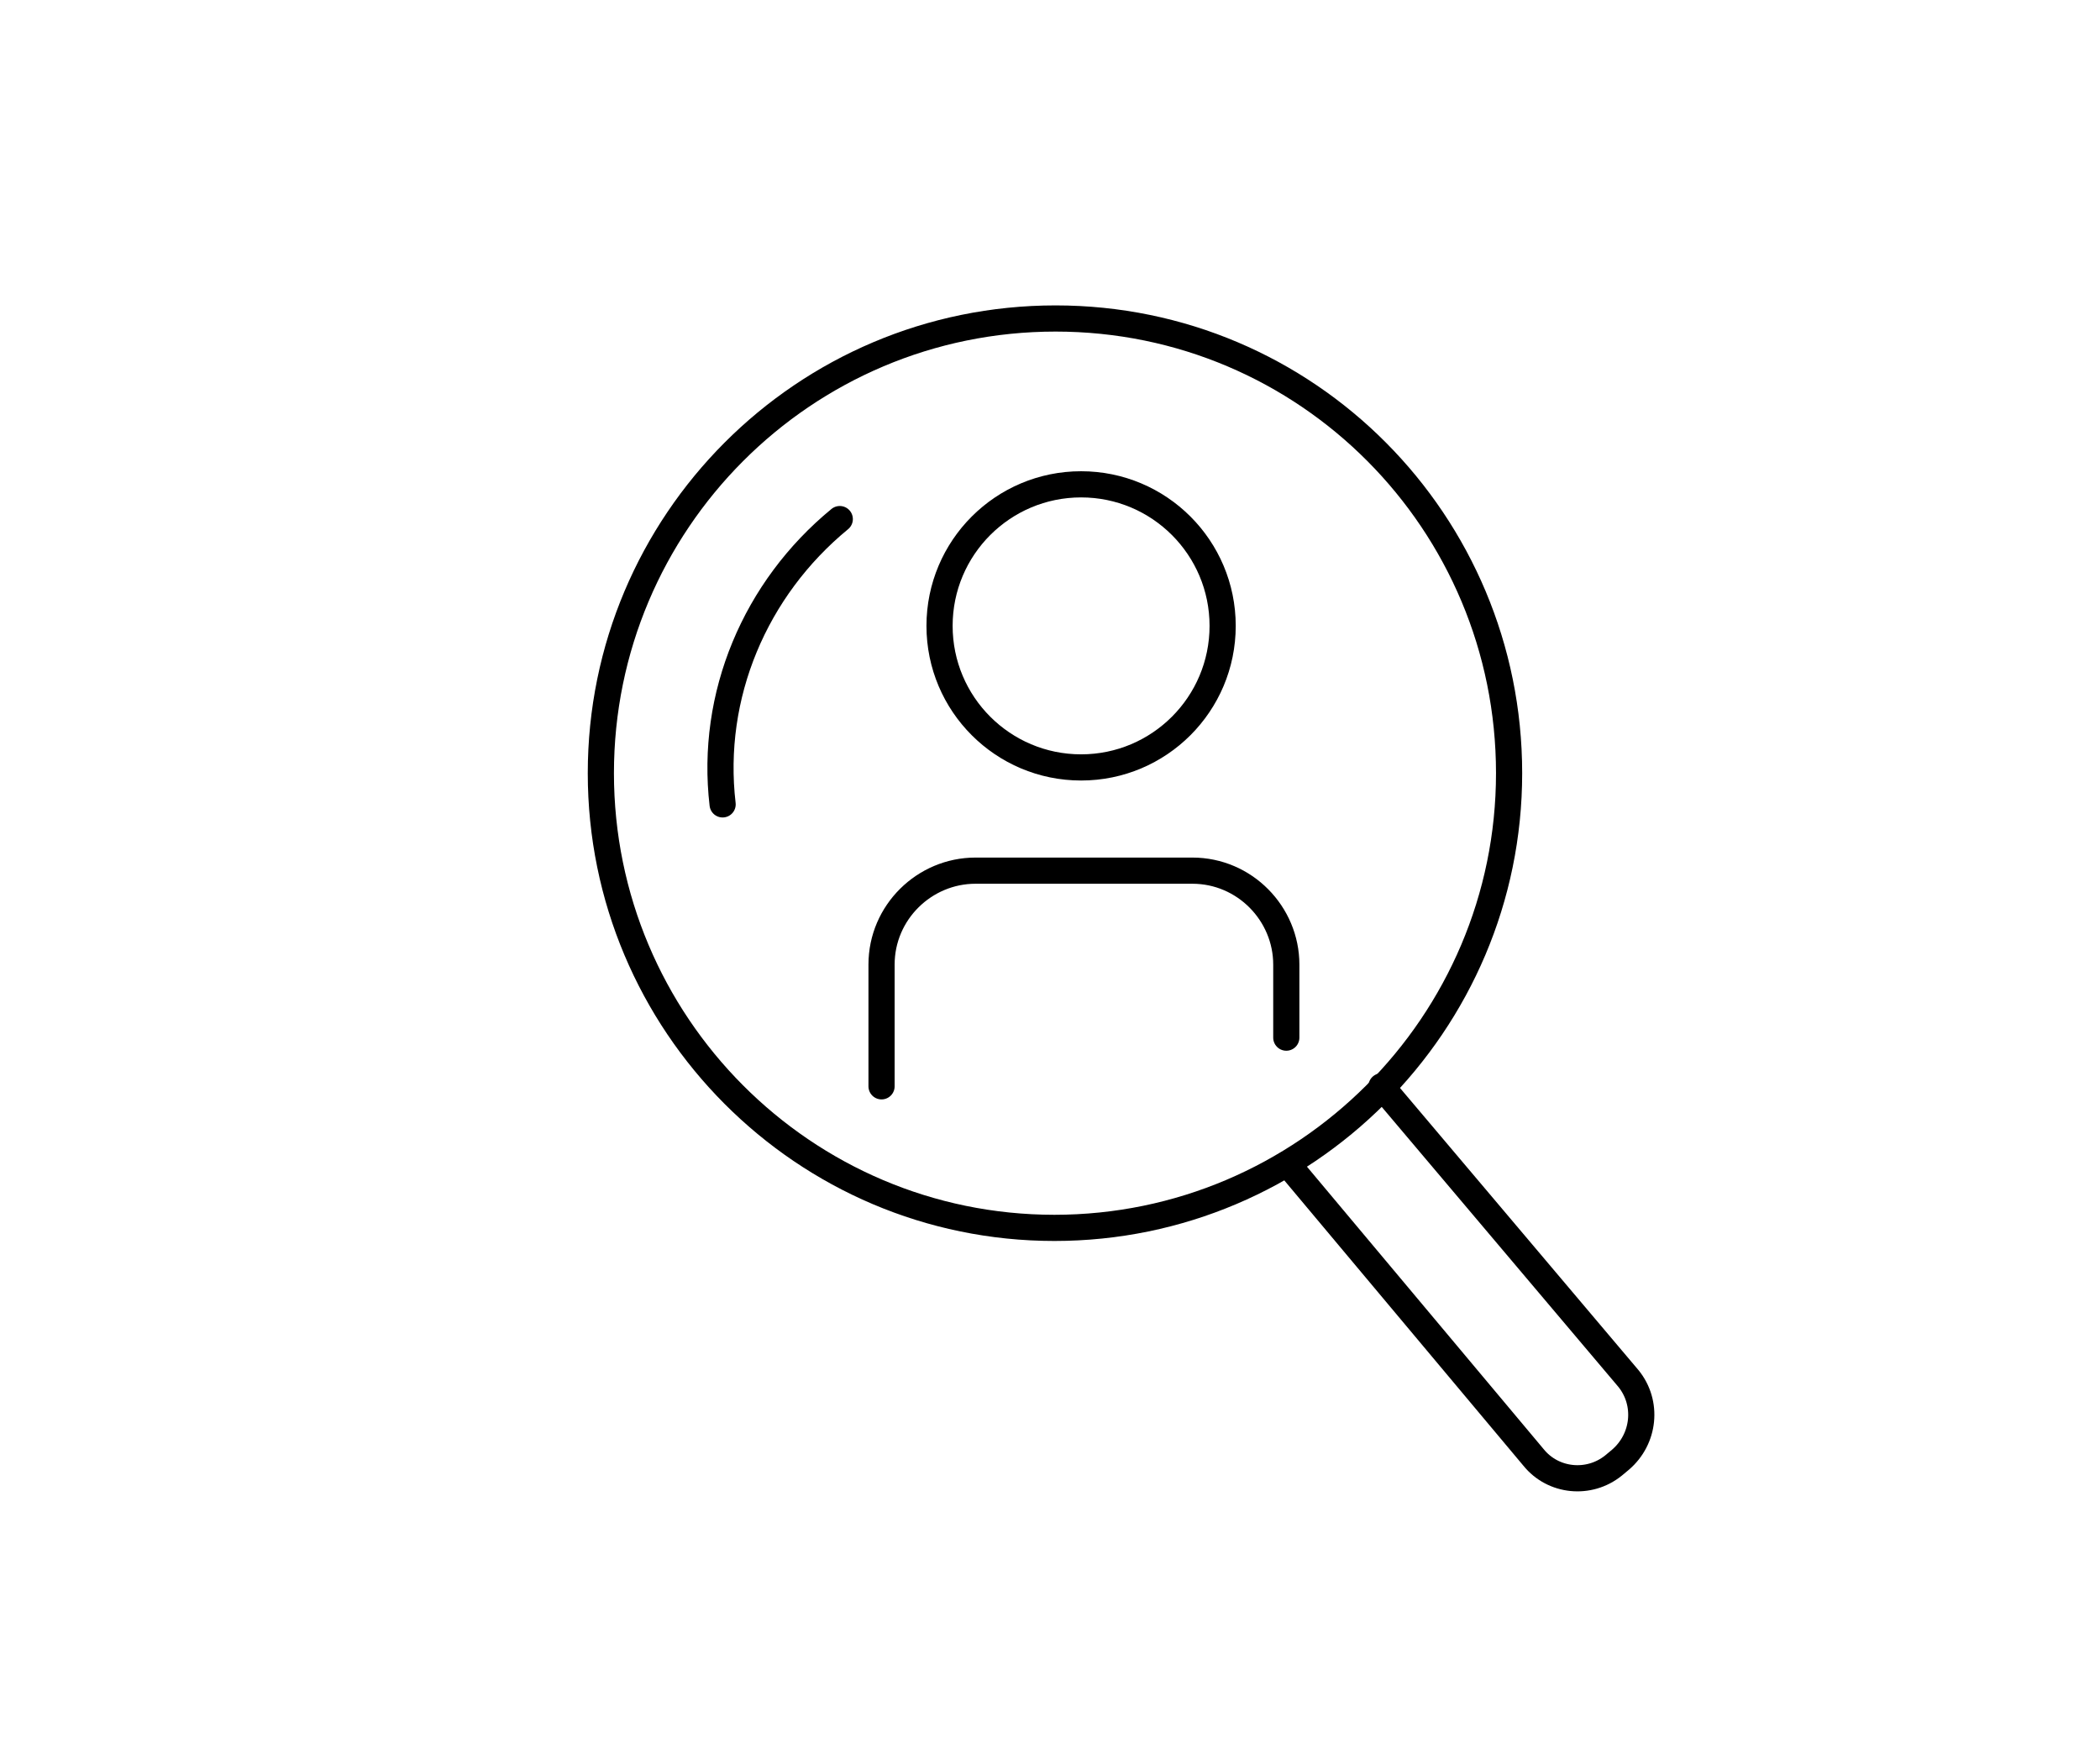
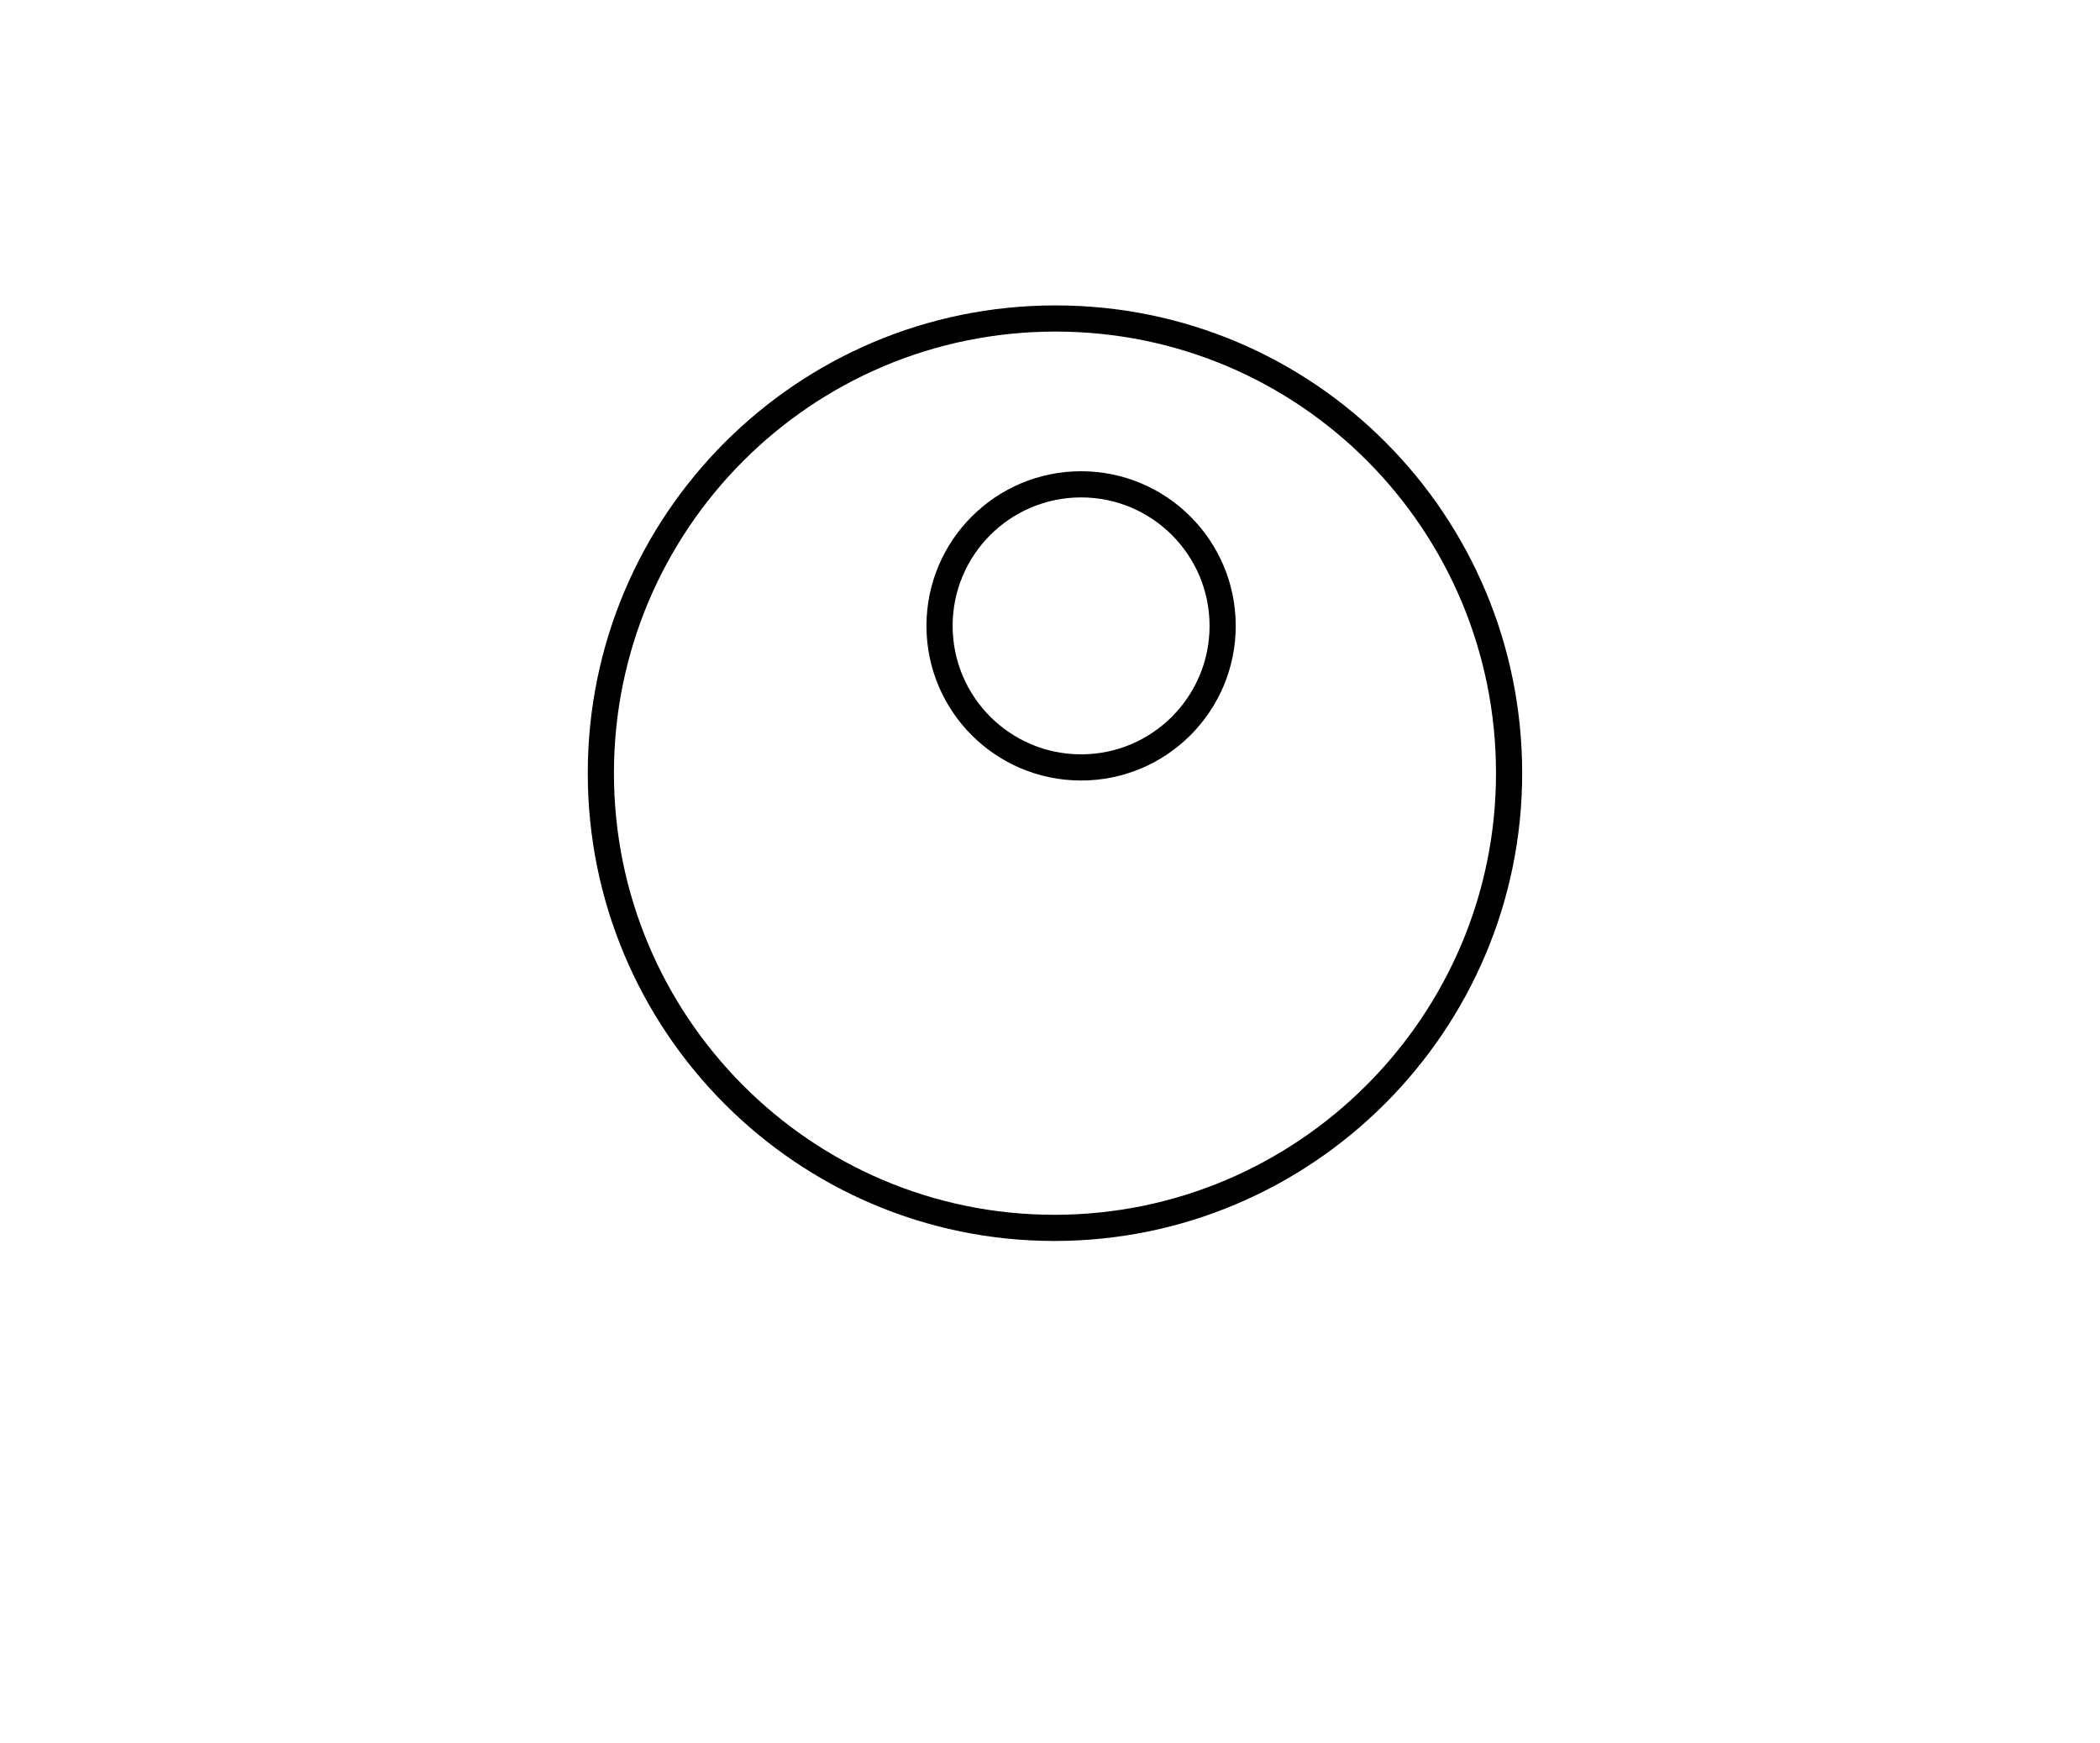
<svg xmlns="http://www.w3.org/2000/svg" id="Layer_20" viewBox="0 0 200.58 166.5">
  <defs>
    <style>.cls-1{fill:none;stroke:#000;stroke-linecap:round;stroke-linejoin:round;stroke-width:2.5px;}</style>
  </defs>
  <path class="cls-1" d="m144.14,73.85c0,23.93-19.5,43.43-43.43,43.43s-43.32-19.5-43.32-43.43,19.39-43.43,43.43-43.43,43.32,19.5,43.32,43.43h0Z" />
-   <path class="cls-1" d="m80.21,49.58c-8.09,6.65-12.41,16.84-11.19,27.25" />
-   <path class="cls-1" d="m84.2,103.76v-11.63c0-4.99,4.1-8.97,8.97-8.97h20.72c4.99,0,8.97,4.1,8.97,8.97v6.98" />
-   <path class="cls-1" d="m131.95,103.76l23.6,27.92c1.88,2.33,1.55,5.76-.78,7.75l-.66.55c-2.33,1.88-5.76,1.55-7.64-.78l-23.49-28.03" />
  <circle class="cls-1" cx="103.26" cy="59.78" r="13.52" />
</svg>